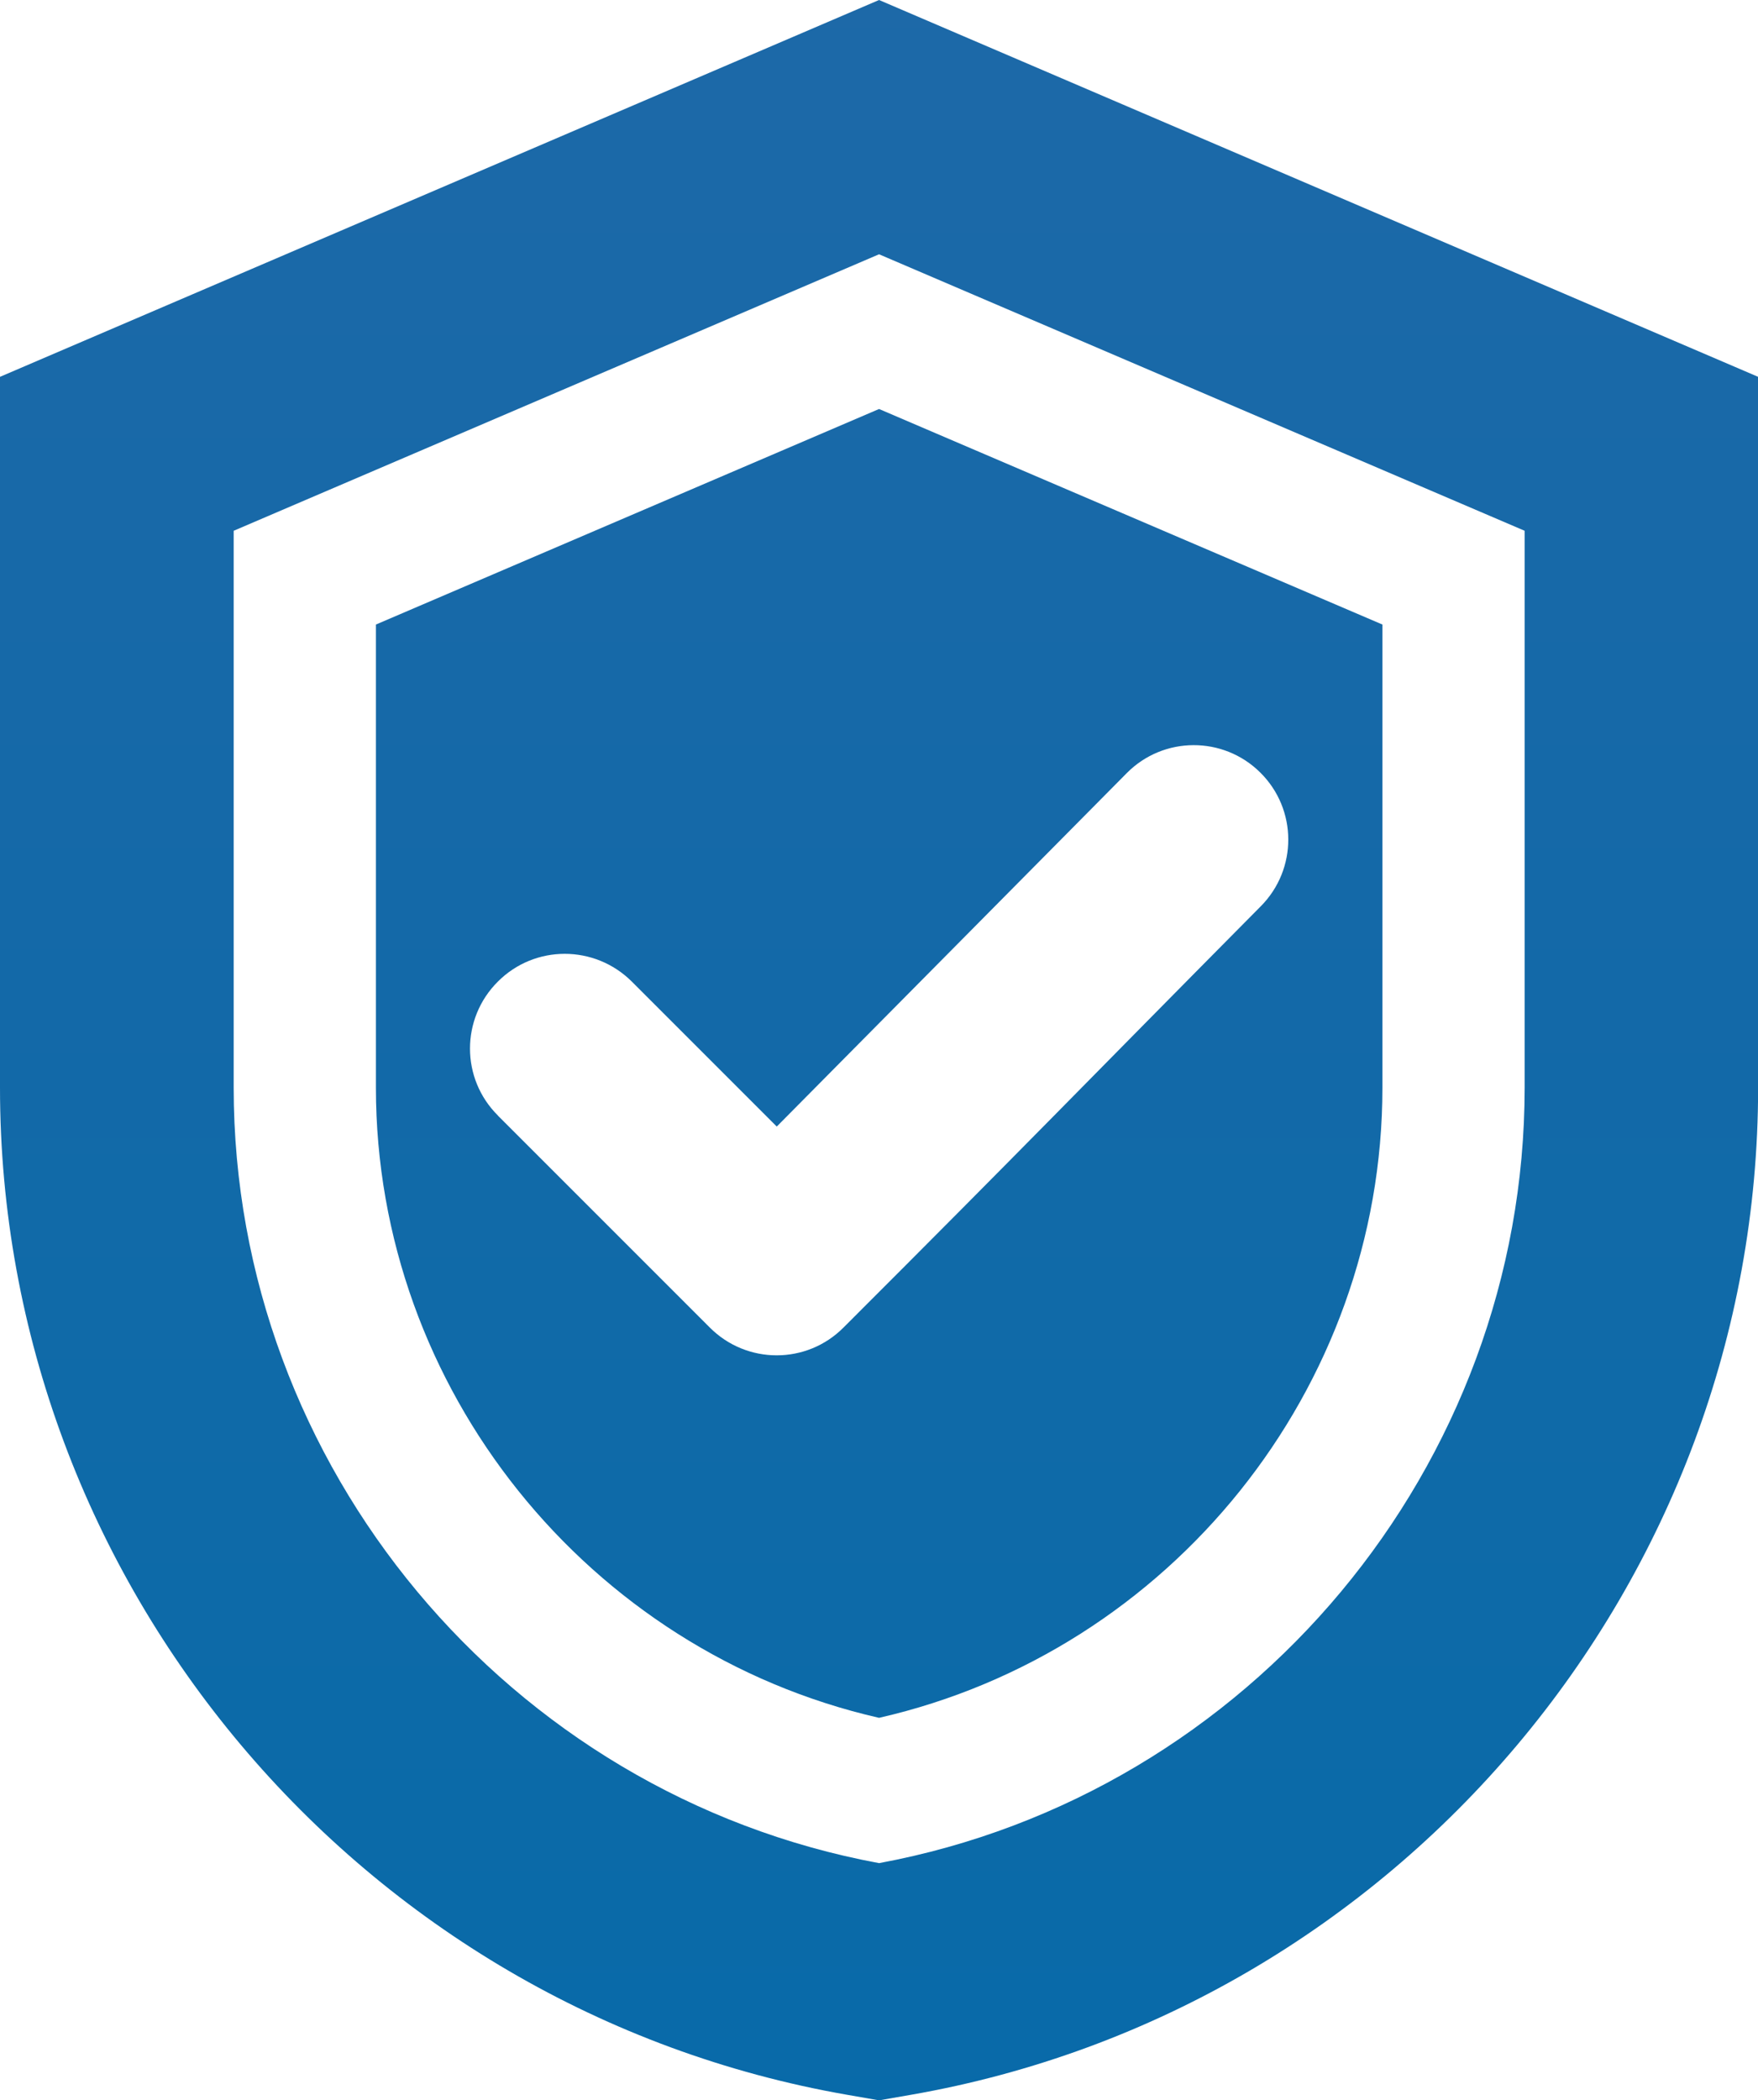
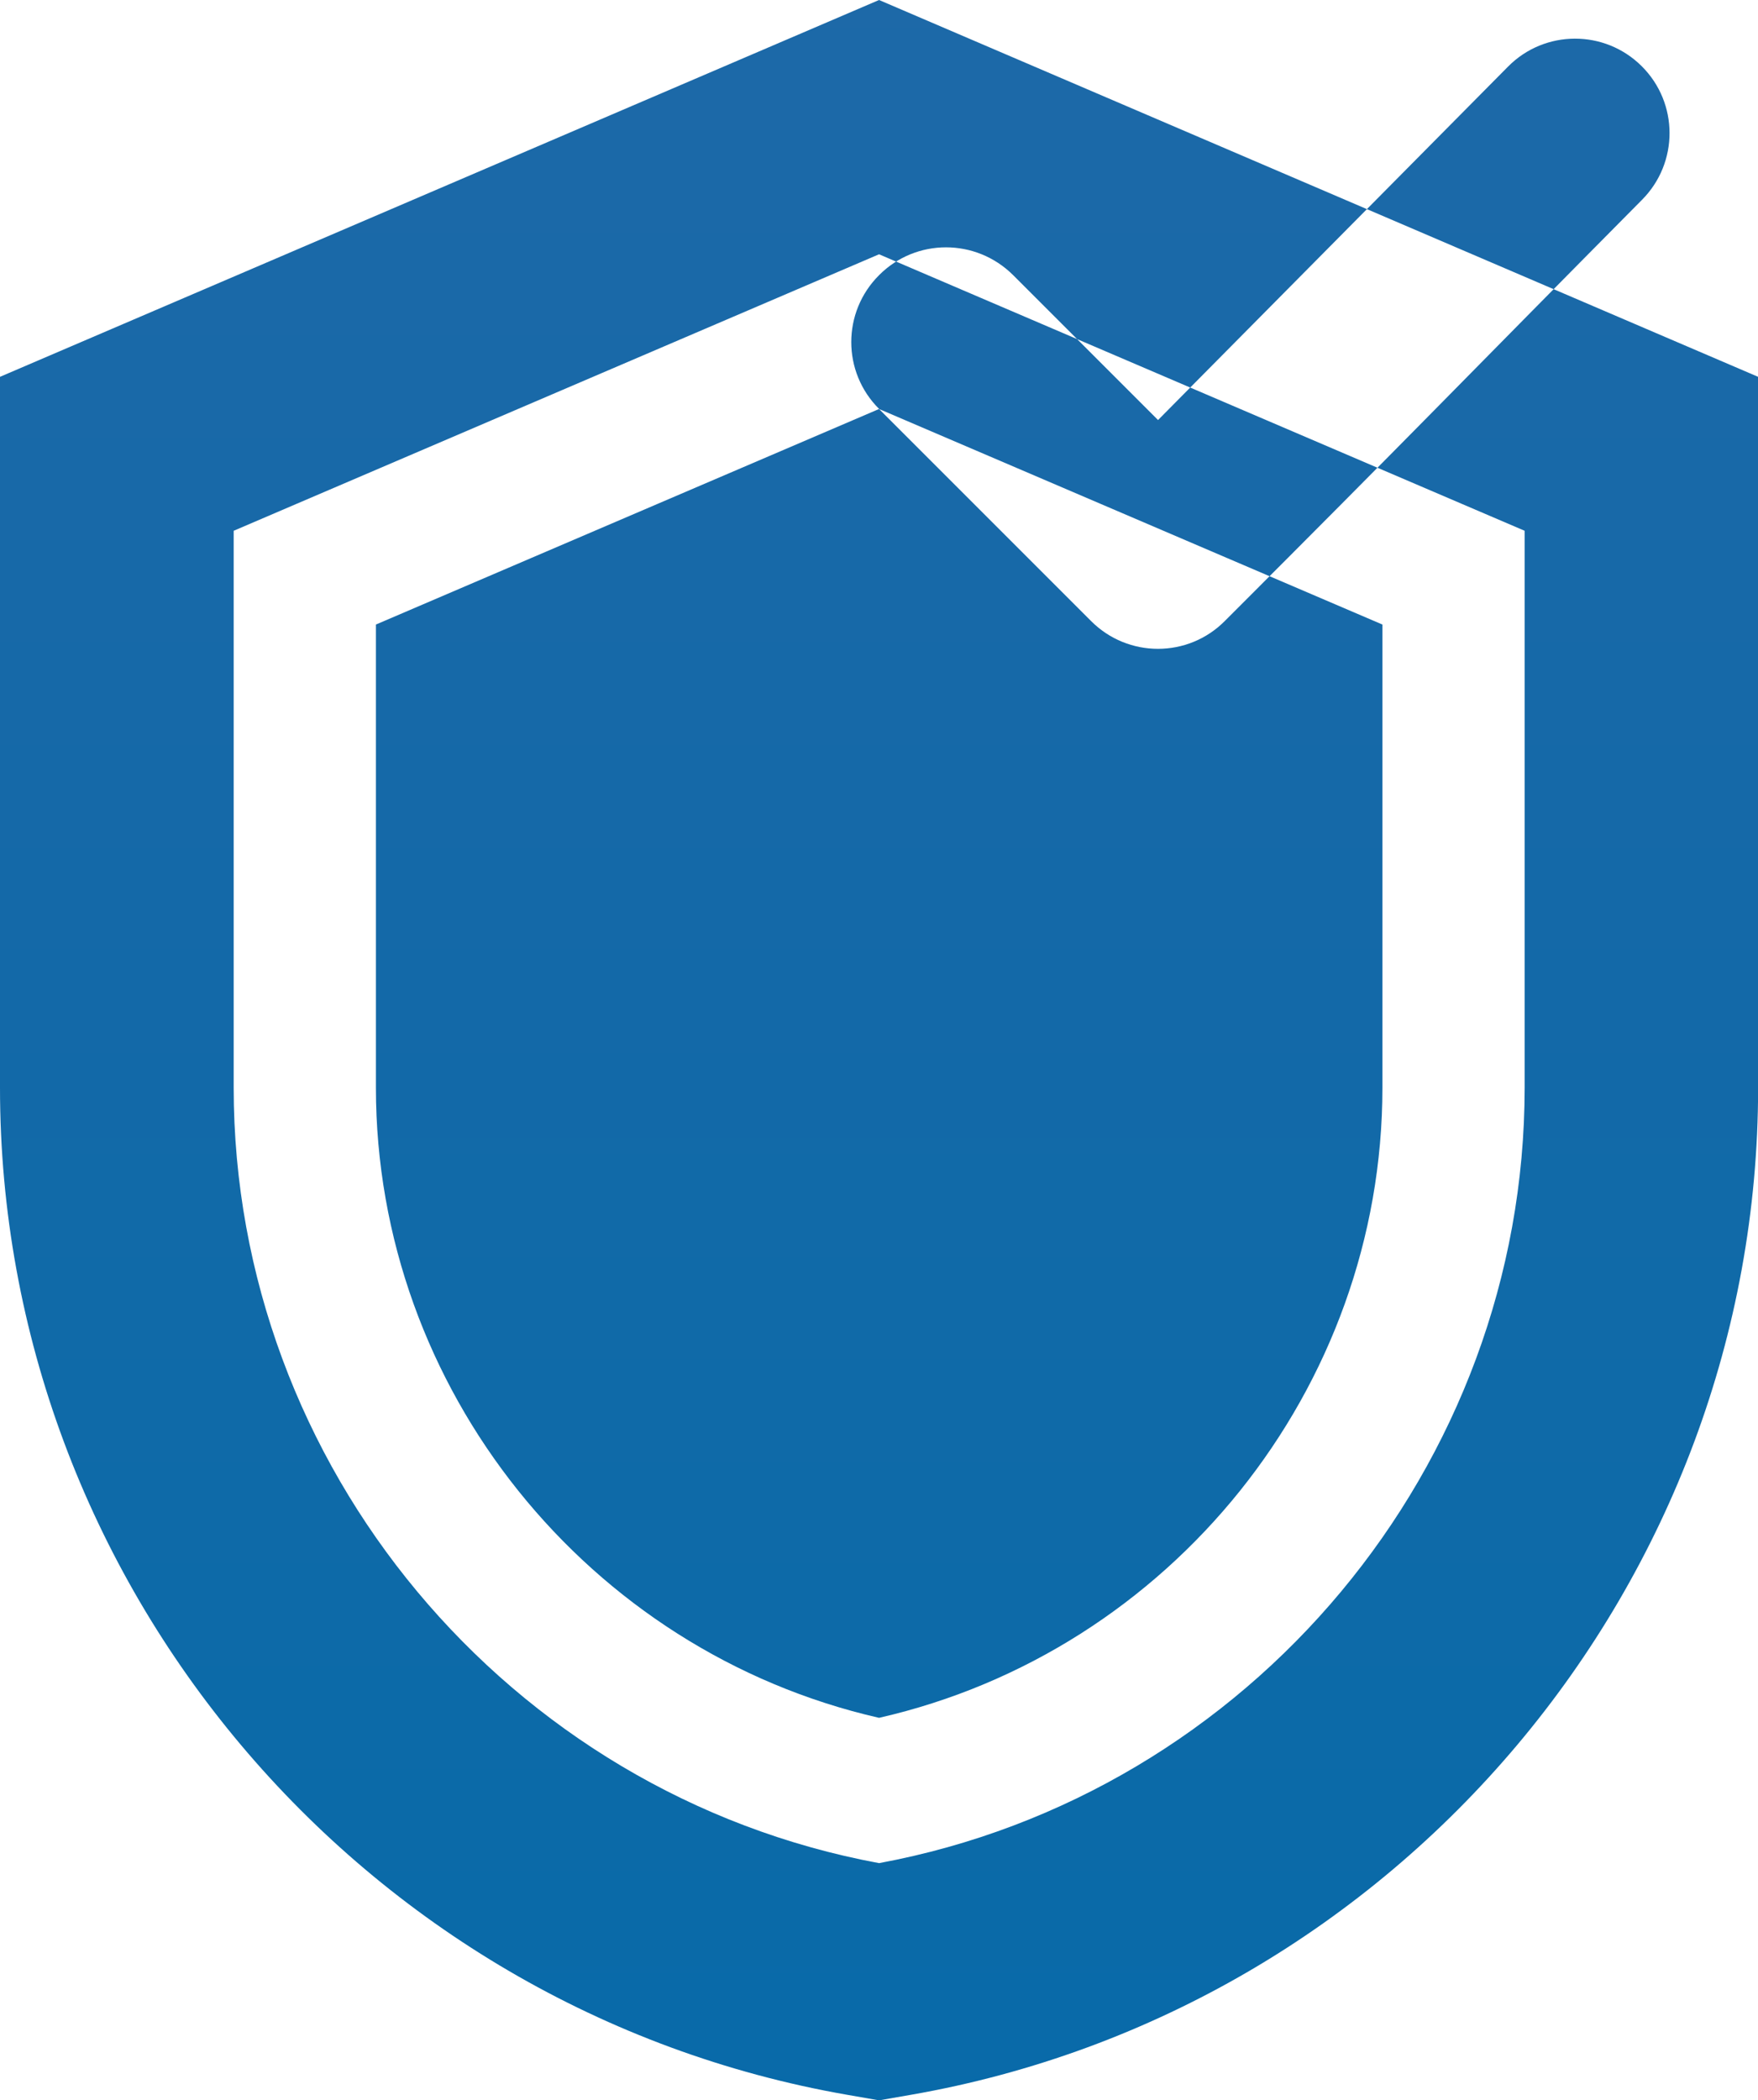
<svg xmlns="http://www.w3.org/2000/svg" id="Layer_1" data-name="Layer 1" viewBox="0 0 160.69 191.96">
  <defs>
    <style>
      .cls-1 {
        fill: url(#New_Gradient_Swatch);
        fill-rule: evenodd;
      }
    </style>
    <linearGradient id="New_Gradient_Swatch" data-name="New Gradient Swatch" x1="80.35" y1="-1162.22" x2="80.35" y2="269.2" gradientUnits="userSpaceOnUse">
      <stop offset="0" stop-color="#995ea1" />
      <stop offset="1" stop-color="#006ba9" />
    </linearGradient>
  </defs>
-   <path class="cls-1" d="M80.35,0l80.35,34.44v64.97c0,45.21-32.9,84.28-77.42,92.04l-2.93.51-2.93-.51C32.9,183.68,0,144.62,0,99.41V34.44L80.35,0ZM80.35,23.24l-58.99,25.27v50.9c0,34.58,25.06,64.58,58.99,70.87,33.95-6.29,59.01-36.28,59.01-70.87v-50.9l-59.01-25.27ZM80.35,37.38l46.01,19.7v42.33c0,27.54-19.39,51.52-46.01,57.59-26.6-6.07-45.99-30.06-45.99-57.59v-42.33l45.99-19.7ZM45.5,101.95l19.37,19.37c3.38,3.4,8.87,3.4,12.24,0,16.63-16.61,21.6-21.81,38.13-38.49,3.36-3.38,3.36-8.85-.04-12.22-3.38-3.36-8.85-3.34-12.2.04l-32,32.31-13.25-13.25c-3.4-3.38-8.87-3.38-12.24,0-3.4,3.38-3.4,8.87,0,12.24Z" />
+   <path class="cls-1" d="M80.35,0l80.35,34.44v64.97c0,45.21-32.9,84.28-77.42,92.04l-2.93.51-2.93-.51C32.9,183.68,0,144.62,0,99.41V34.44L80.35,0ZM80.35,23.24l-58.99,25.27v50.9c0,34.58,25.06,64.58,58.99,70.87,33.95-6.29,59.01-36.28,59.01-70.87v-50.9l-59.01-25.27ZM80.35,37.38l46.01,19.7v42.33c0,27.54-19.39,51.52-46.01,57.59-26.6-6.07-45.99-30.06-45.99-57.59v-42.33l45.99-19.7Zl19.37,19.37c3.38,3.4,8.87,3.4,12.24,0,16.63-16.61,21.6-21.81,38.13-38.49,3.36-3.38,3.36-8.85-.04-12.22-3.38-3.36-8.85-3.34-12.2.04l-32,32.31-13.25-13.25c-3.4-3.38-8.87-3.38-12.24,0-3.4,3.38-3.4,8.87,0,12.24Z" />
</svg>